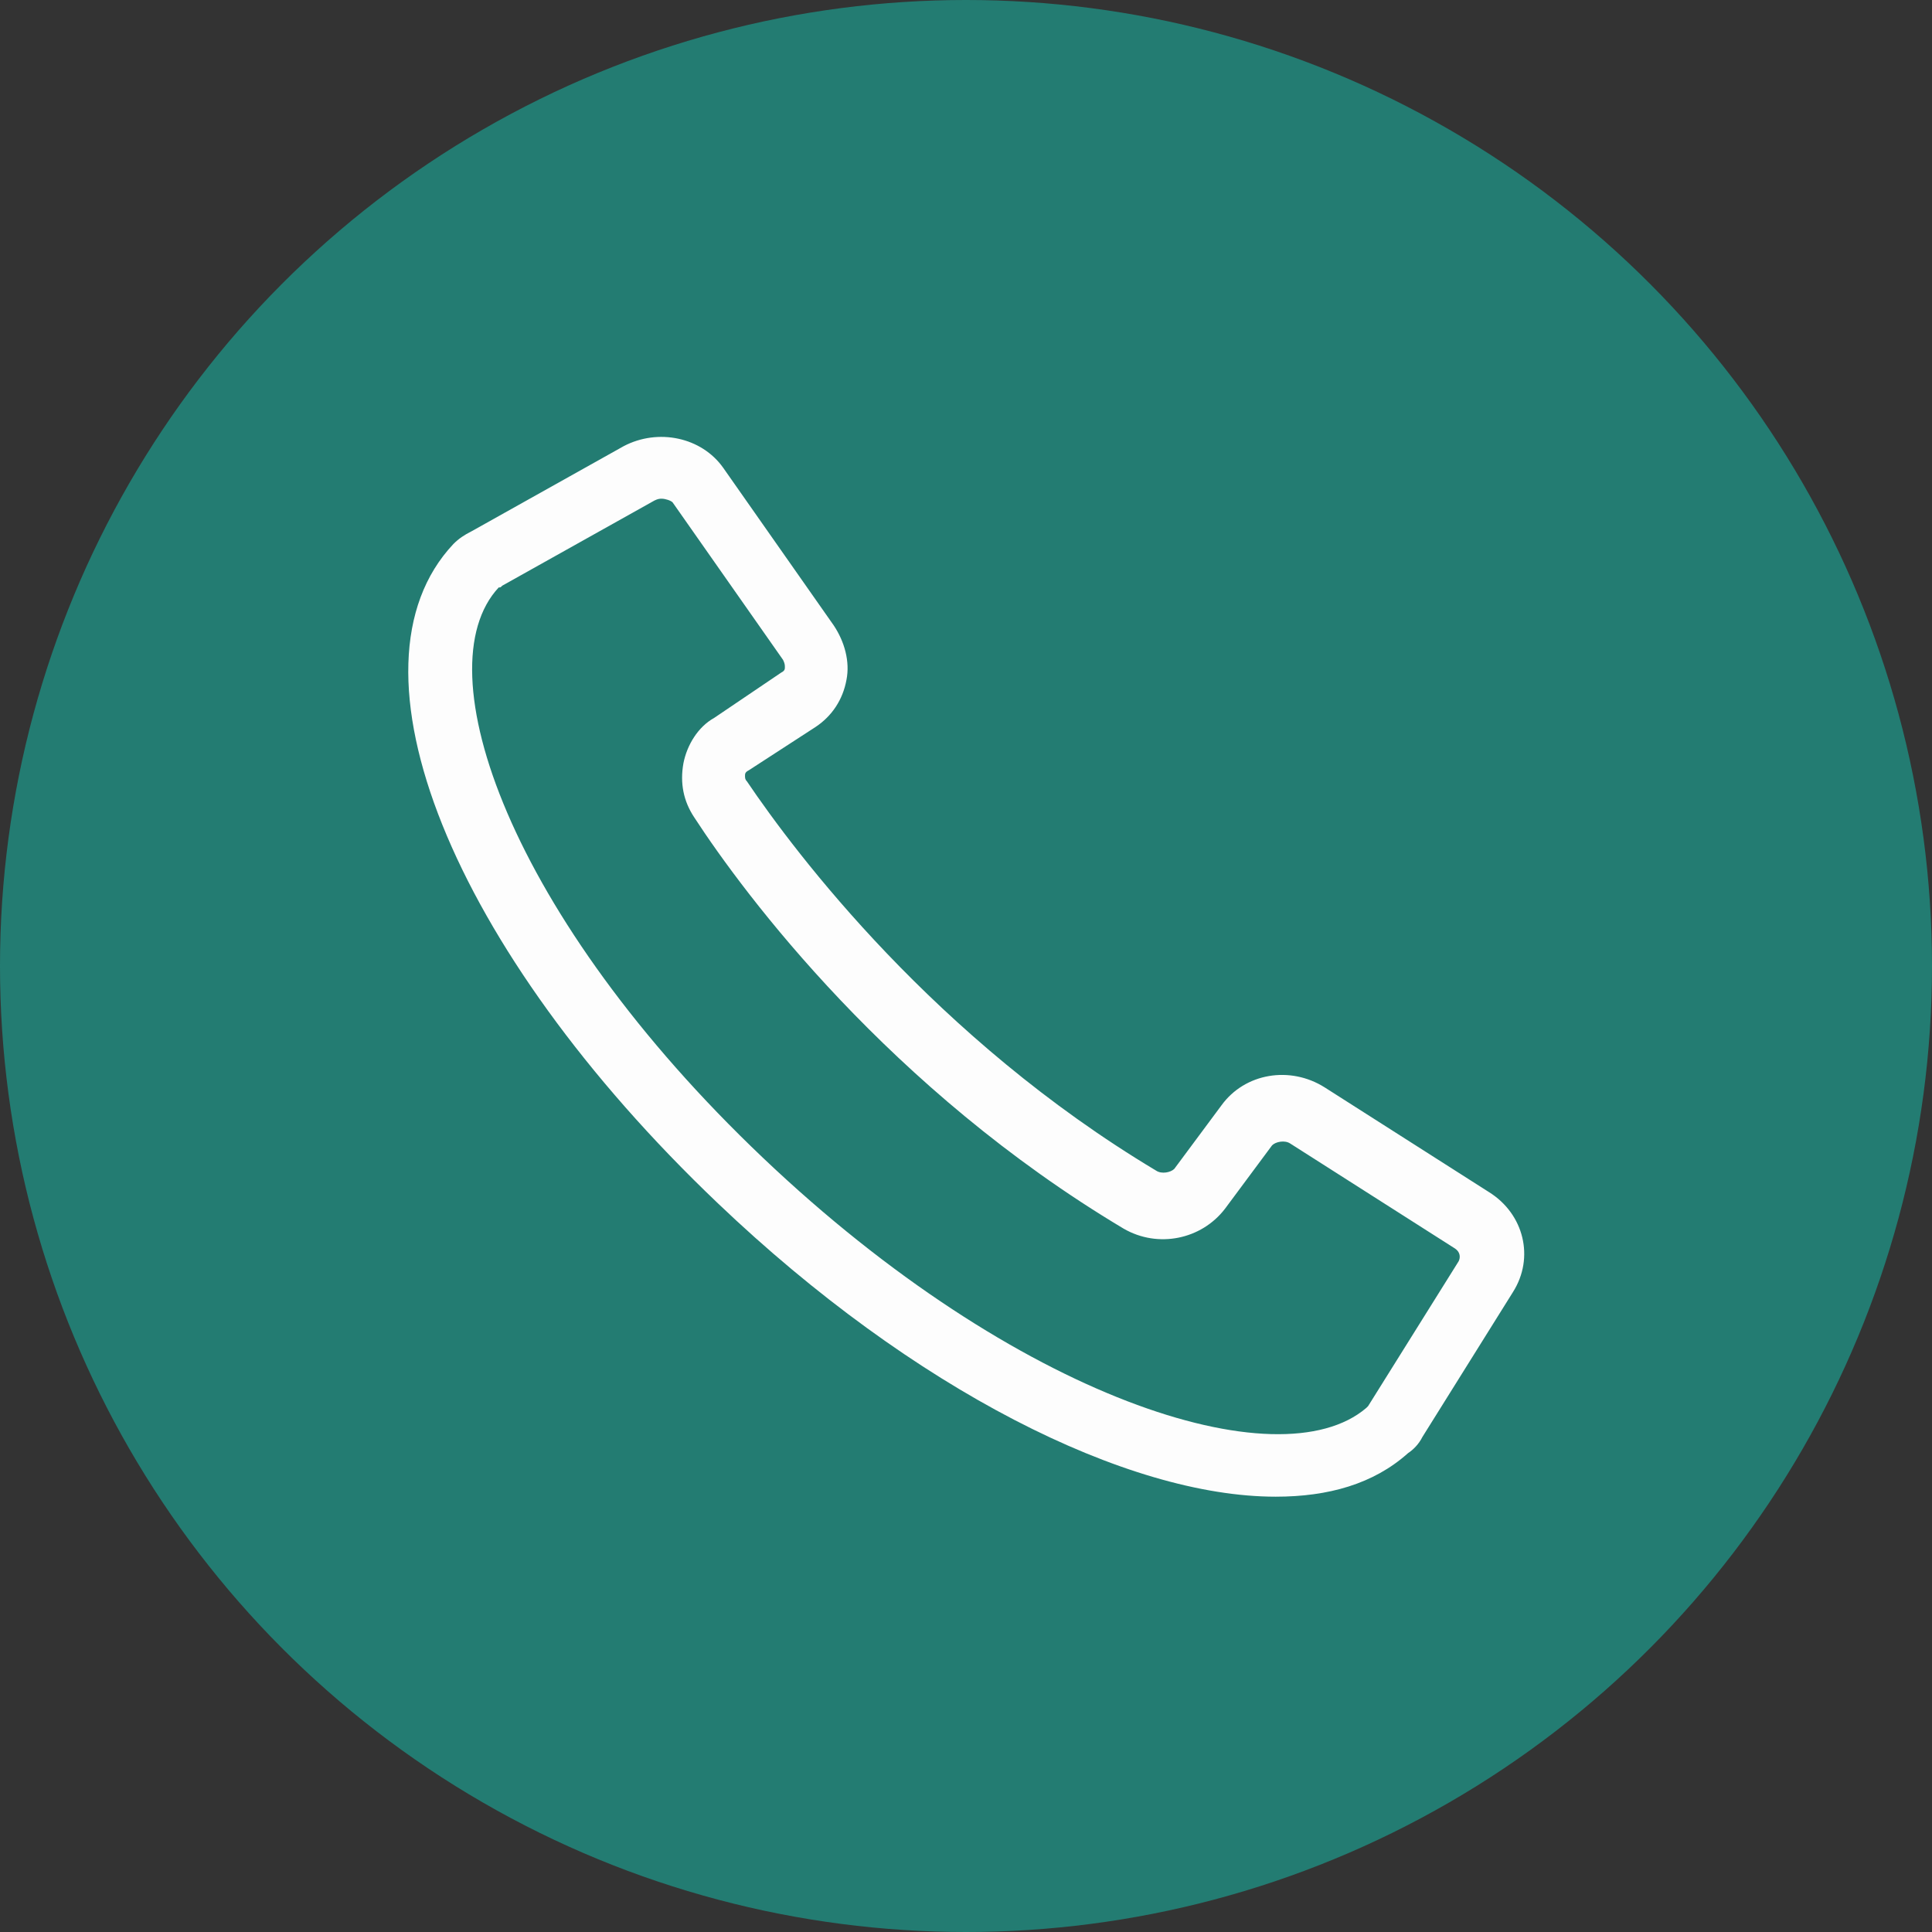
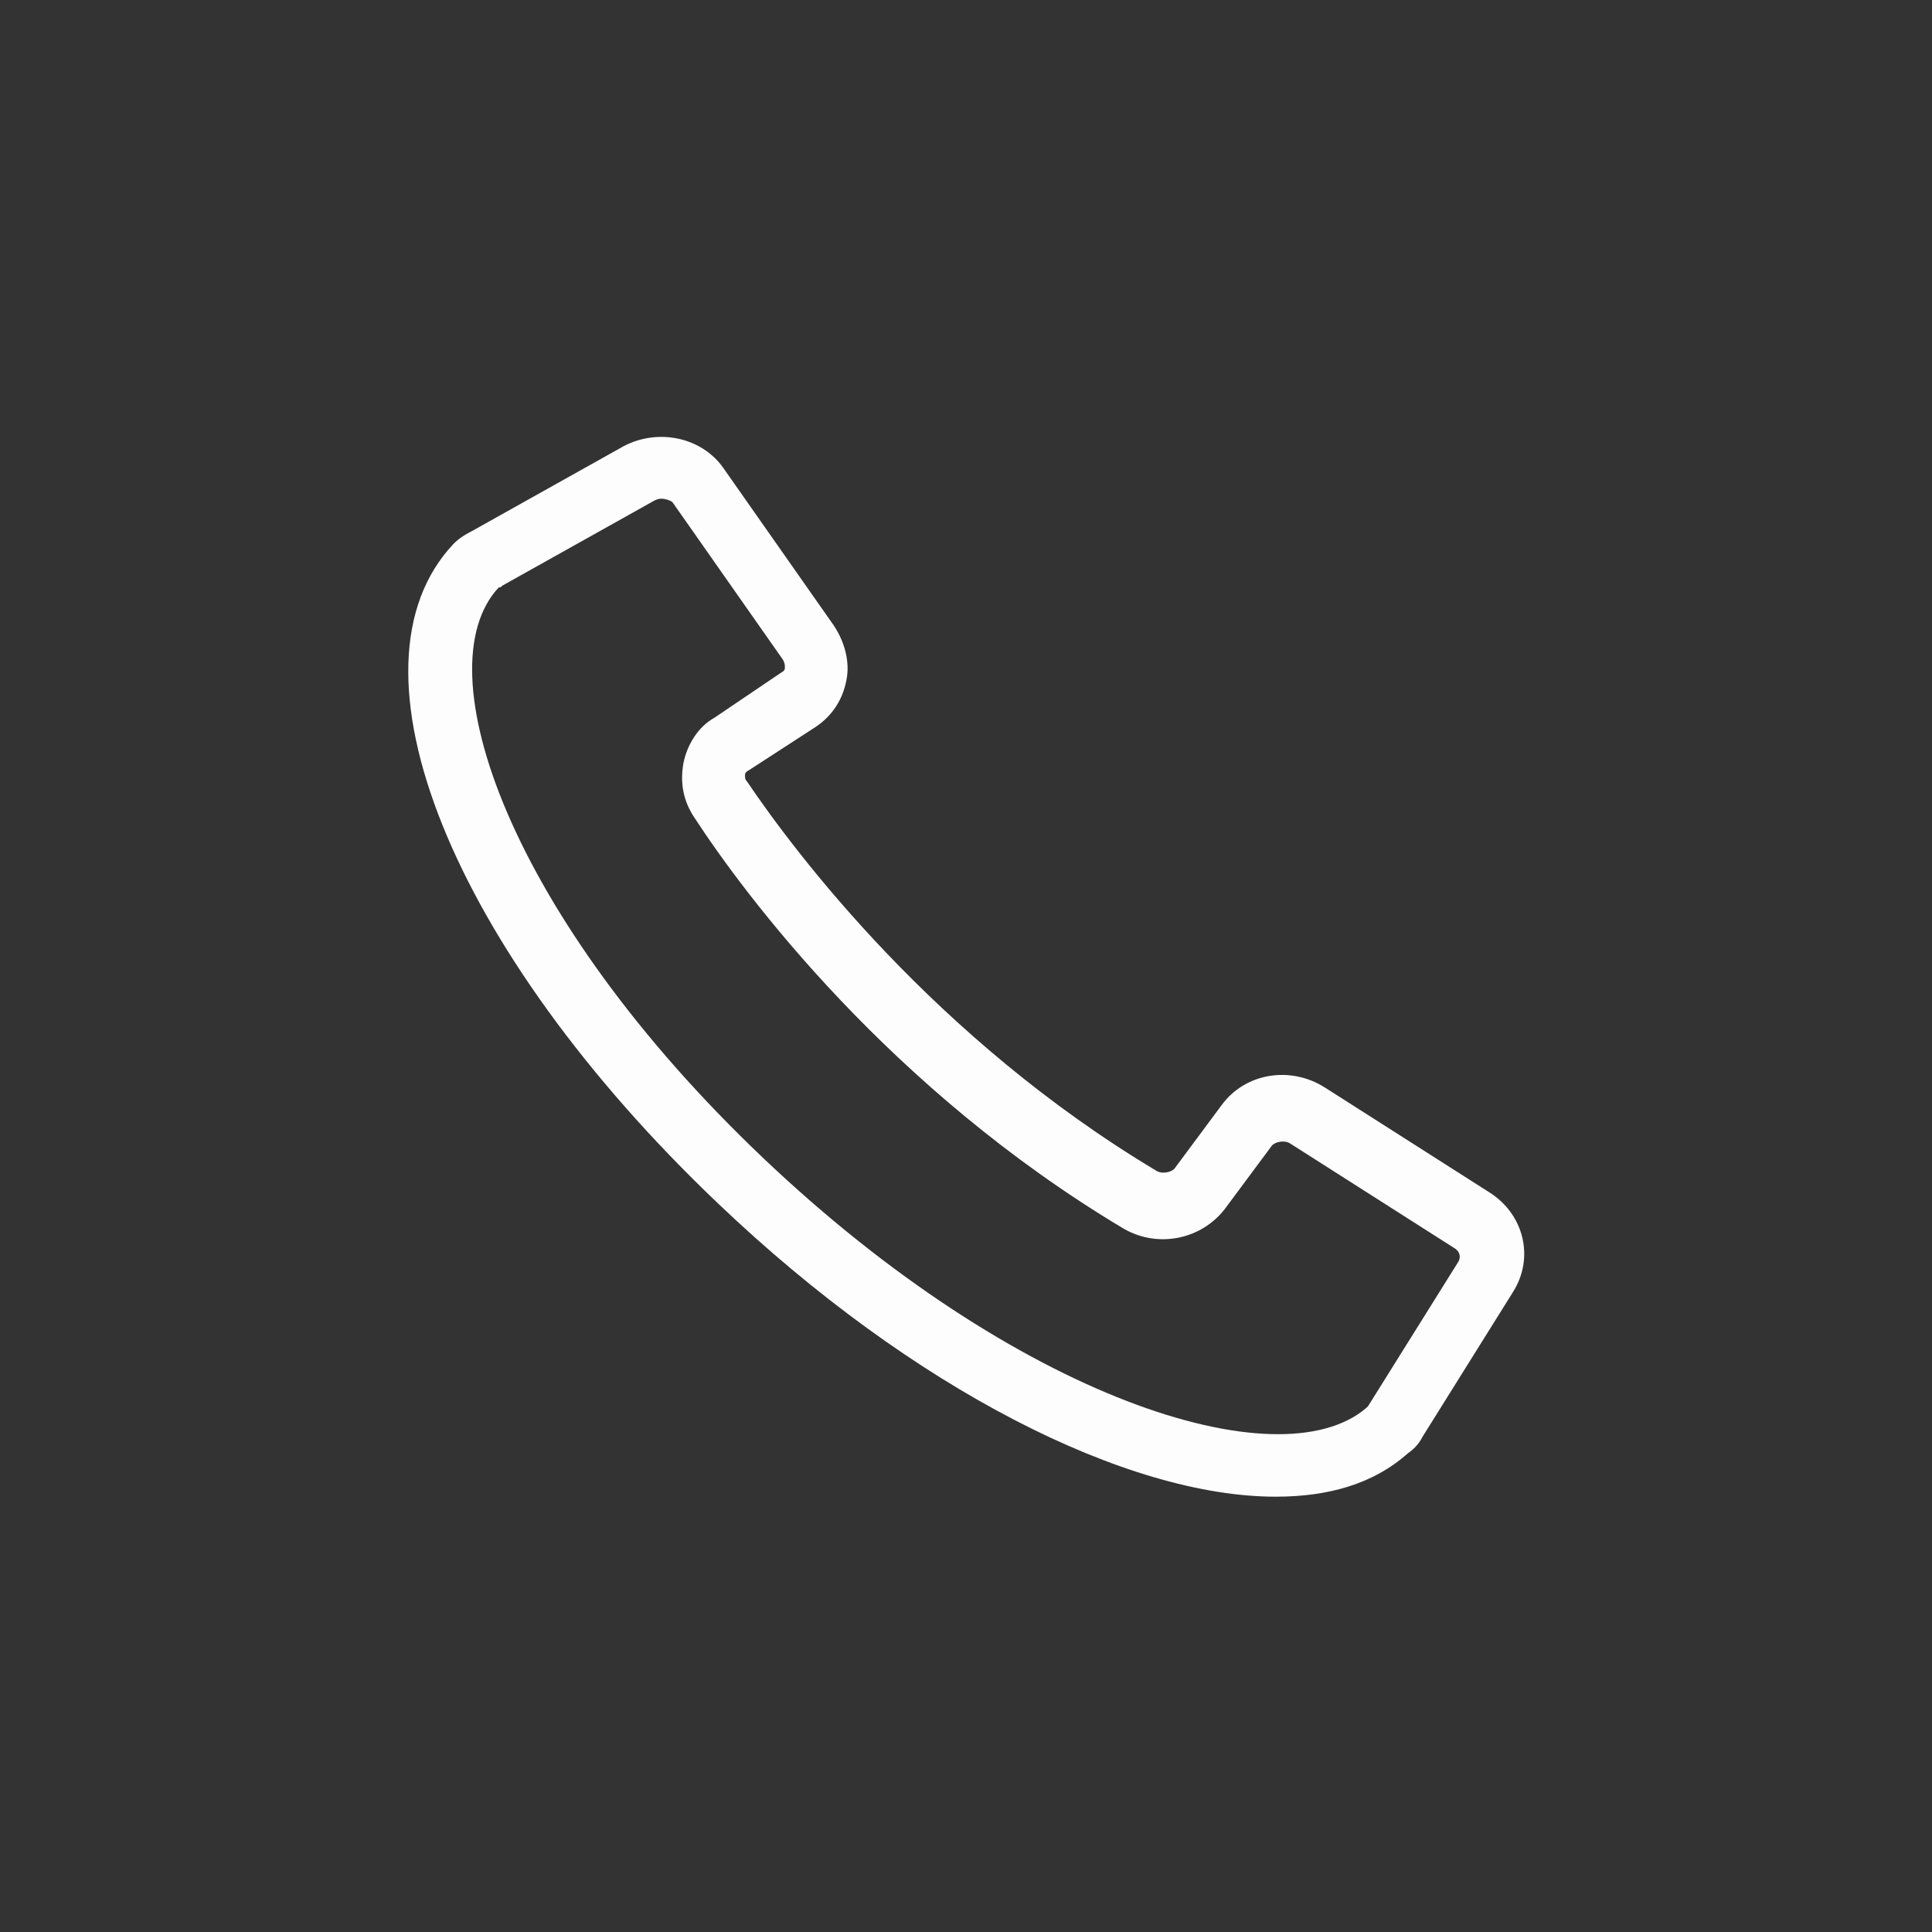
<svg xmlns="http://www.w3.org/2000/svg" width="60" height="60" viewBox="0 0 60 60" fill="none">
  <rect x="0" y="0" width="60" height="60" fill="#333333" stroke="none" />
-   <circle cx="30" cy="30" r="30" fill="#237C72" />
  <path d="M39.619 46.481C35.006 46.481 28.369 43.163 22.294 37.369C14.025 29.494 10.481 20.719 14.081 16.894C14.25 16.725 14.419 16.613 14.644 16.5L19.369 13.856C20.438 13.294 21.788 13.575 22.462 14.531L25.894 19.425C26.231 19.931 26.4 20.55 26.288 21.113C26.175 21.731 25.837 22.238 25.331 22.575L23.25 23.925C23.137 23.981 23.137 24.038 23.137 24.094C23.137 24.15 23.137 24.206 23.194 24.262C24.712 26.512 29.044 32.25 35.906 36.356C36.075 36.469 36.356 36.413 36.469 36.3L37.931 34.331C38.663 33.319 40.069 33.094 41.138 33.769L46.256 37.031C47.325 37.706 47.663 39.056 46.987 40.125L44.175 44.625C44.062 44.85 43.894 45.019 43.725 45.131C42.656 46.087 41.25 46.481 39.619 46.481ZM20.55 15.488C20.494 15.488 20.438 15.488 20.325 15.544L15.6 18.188C15.544 18.244 15.544 18.244 15.488 18.244C13.125 20.775 15.825 28.481 23.7 35.962C31.575 43.444 39.731 46.031 42.431 43.725C42.431 43.725 42.431 43.725 42.487 43.669L45.3 39.169C45.356 39.056 45.356 38.888 45.188 38.775L40.069 35.513C39.9 35.4 39.619 35.456 39.506 35.569L38.044 37.538C37.312 38.494 35.962 38.775 34.894 38.156C27.637 33.825 23.137 27.806 21.562 25.387C21.225 24.881 21.113 24.319 21.225 23.7C21.337 23.137 21.675 22.575 22.181 22.294L24.262 20.887C24.375 20.831 24.375 20.775 24.375 20.719C24.375 20.663 24.375 20.606 24.319 20.494L20.887 15.6C20.831 15.544 20.663 15.488 20.55 15.488Z" fill="#FDFDFD" />
</svg>